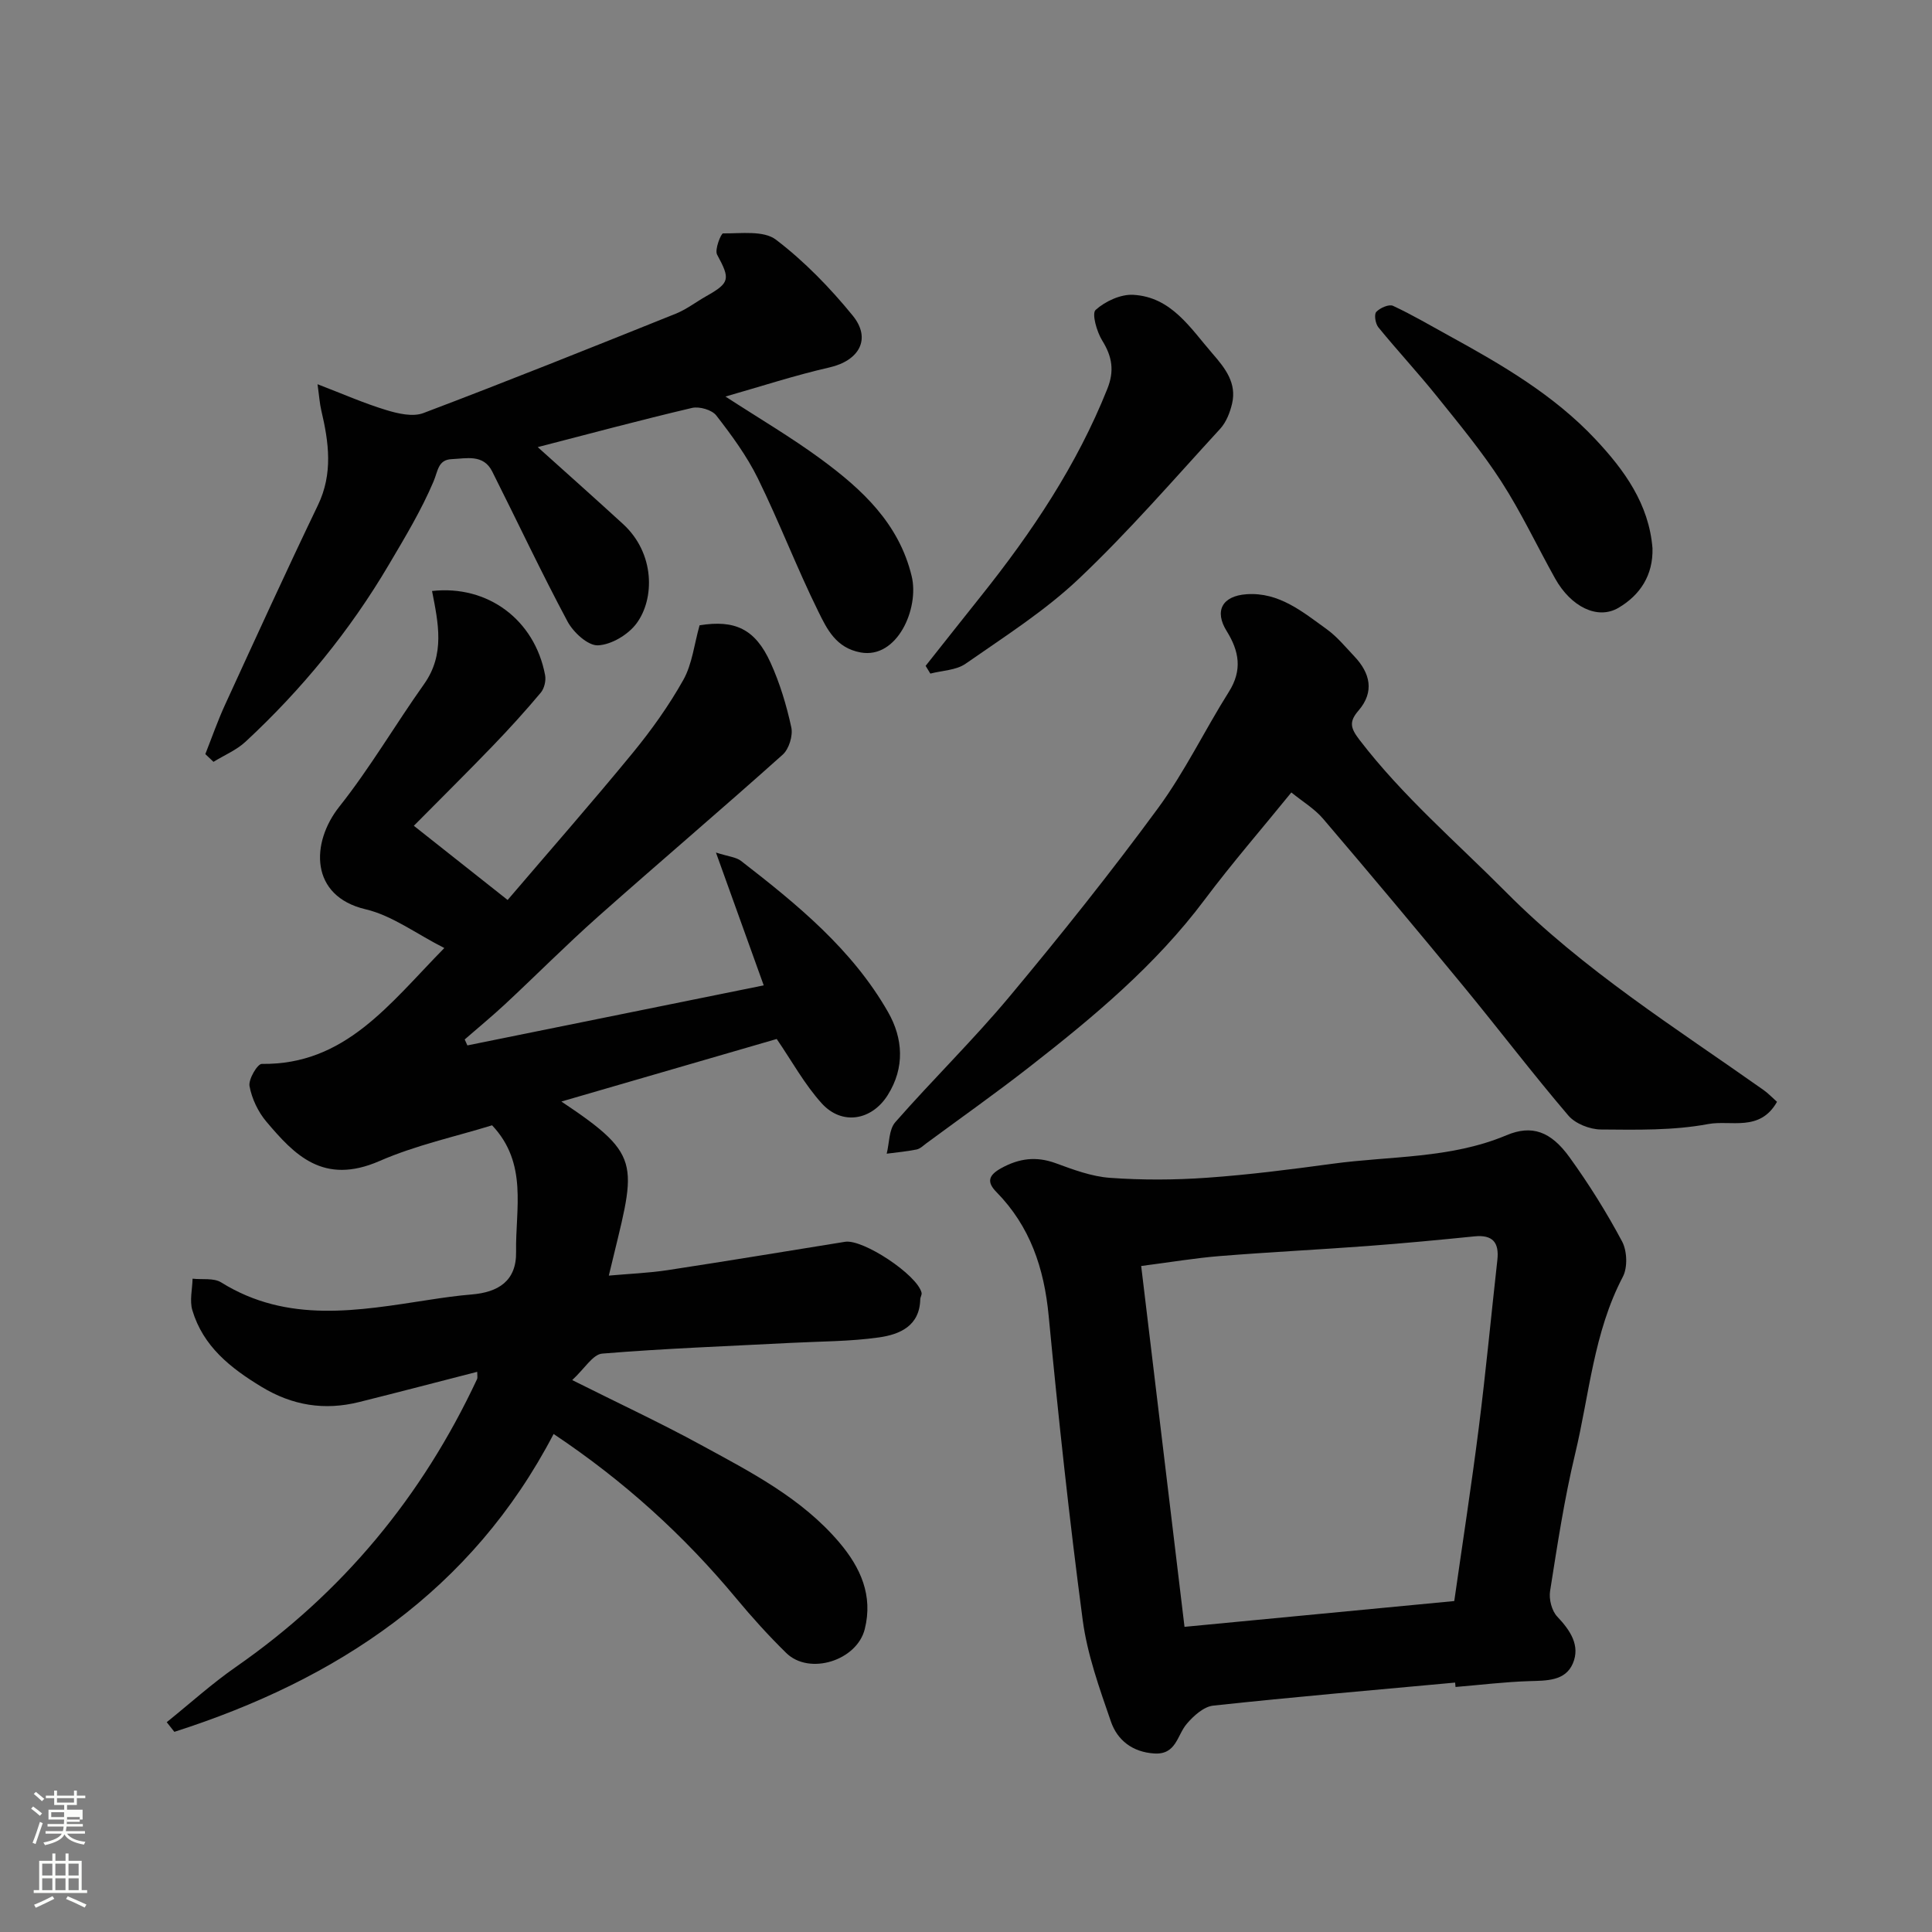
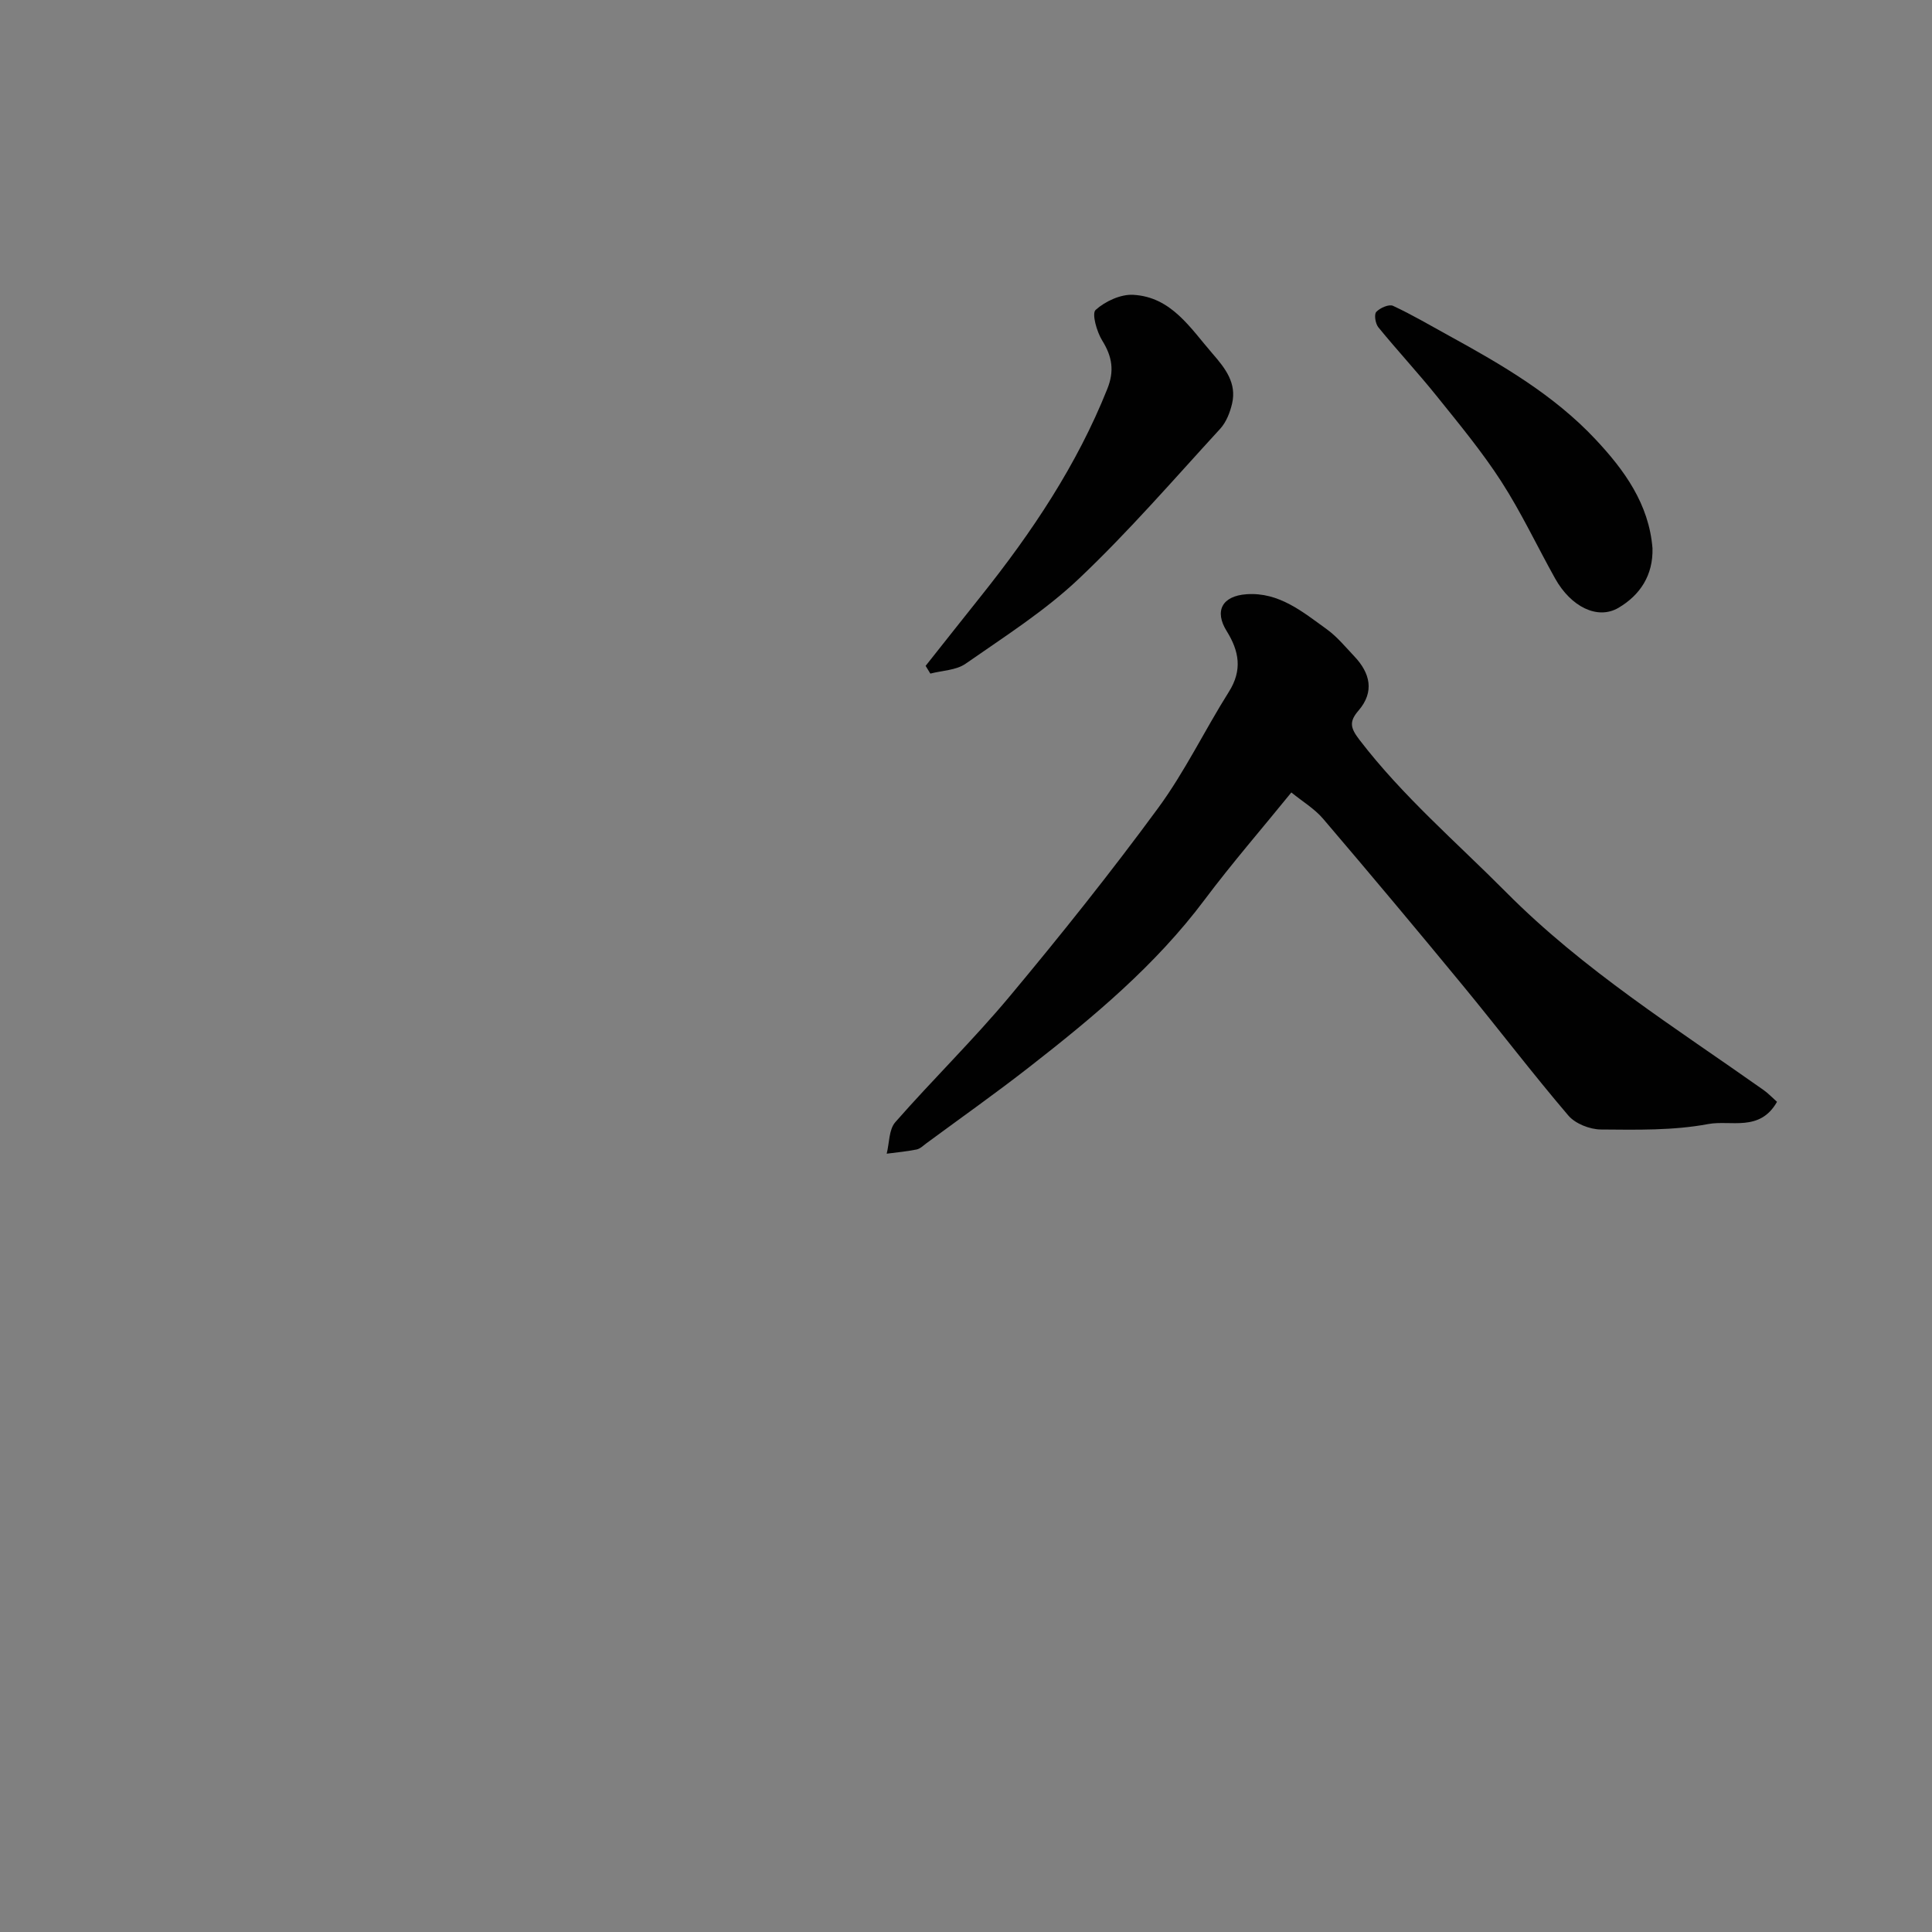
<svg xmlns="http://www.w3.org/2000/svg" enable-background="new 0 0 400 400" viewBox="0 0 400 400">
  <rect x="0" y="0" width="400" height="400" fill="#808080" stroke="none" />
-   <path d="m6.44 374.46.42-.45c.65.47 1.27.95 1.85 1.44l-.45.49c-.65-.56-1.25-1.06-1.82-1.48m.93 7.33-.63-.26c.55-1.36 1.05-2.8 1.52-4.33.19.1.38.19.59.27-.46 1.29-.95 2.73-1.48 4.32m-.38-10.38.44-.42c.43.34 1.01.82 1.74 1.44l-.49.49c-.53-.51-1.09-1.01-1.69-1.51m2.5.35h1.72v-1.04h.59v1.04h3.52v-1.04h.59v1.04h1.75v.53h-1.75v1.42h-2.03v.97h3.22v2.03h-3.24c0 .35-.01.66-.03.93h3.32v.53h-3.37c-.03.27-.08.58-.15.94h3.96v.53h-3.71c.67.92 1.93 1.48 3.79 1.68-.13.24-.23.44-.29.59-2.13-.38-3.48-1.08-4.04-2.12-.43.97-1.77 1.72-4.03 2.23-.09-.19-.2-.37-.33-.55 2.1-.42 3.37-1.03 3.81-1.83h-3.36v-.53h3.58c.08-.29.13-.61.16-.94h-3.33v-.53h3.39c.02-.27.04-.58.04-.93h-3.23v-2.03h3.25v-.97h-2.07v-1.42h-1.73zm1.12 3.44v1h2.65c.01-.3.02-.44.01-.4v-.25-.35zm1.19-2h3.52v-.91h-3.52zm4.71 3h-2.63v.59c0 .15-.01.28-.01.4h2.64v-1.99z" fill="#fbfcfa" />
-   <path d="m13.56 383.74h.63v1.52h2.72v6.07h1.13v.6h-11.06v-.6h1.13v-6.07h2.73v-1.52h.63v1.52h2.1v-1.52zm-2.69 8.83.38.56c-1.24.63-2.53 1.25-3.85 1.85-.1-.21-.21-.42-.34-.63 1.36-.55 2.63-1.15 3.81-1.78m-2.13-4.27h2.1v-2.45h-2.1zm0 3.04h2.1v-2.46h-2.1zm2.72-3.04h2.1v-2.45h-2.1zm0 3.04h2.1v-2.46h-2.1zm6.07 3.6c-1.41-.71-2.7-1.3-3.86-1.78l.35-.56c1.45.62 2.75 1.19 3.88 1.72zm-1.25-9.09h-2.1v2.45h2.1zm-2.09 5.49h2.1v-2.46h-2.1z" fill="#fbfcfa" />
  <g fill="#010101">
-     <path d="m91.99 196.28c-5.89-2.99-10.8-6.73-16.29-8.02-11.57-2.72-11.4-13.76-5.44-21.26 6.37-8.03 11.58-16.97 17.53-25.35 4.4-6.2 2.94-12.71 1.66-19.29 11.5-1.29 21.26 5.93 23.41 17.44.21 1.13-.17 2.74-.9 3.61-3.18 3.79-6.51 7.46-9.95 11.03-5.18 5.38-10.49 10.63-16.33 16.53 6.88 5.44 12.77 10.1 19.42 15.36 8.63-10.11 17.41-20.11 25.85-30.39 3.9-4.75 7.53-9.83 10.53-15.18 1.84-3.29 2.25-7.38 3.36-11.3 7.28-1.17 11.5.71 14.69 7.73 1.93 4.25 3.31 8.83 4.3 13.4.37 1.72-.48 4.5-1.79 5.66-12.63 11.31-25.56 22.29-38.24 33.55-6.56 5.83-12.76 12.08-19.19 18.07-2.72 2.53-5.6 4.9-8.4 7.34.19.41.37.82.56 1.23 20.35-4.12 40.69-8.24 61.35-12.43-3.28-9.1-6.37-17.71-9.89-27.5 2.62.84 4.17.94 5.19 1.73 11.62 9 23.04 18.32 30.45 31.31 3.1 5.43 3.51 11.5-.09 17.2-3.31 5.24-9.46 6.3-13.64 1.7-3.56-3.93-6.17-8.73-9.33-13.34-14.55 4.23-29.47 8.56-44.58 12.95 17.49 11.66 15.3 12.9 9.82 36.04 4.21-.38 8.22-.53 12.17-1.13 12.26-1.87 24.5-3.9 36.74-5.87 3.72-.6 14.96 6.85 15.84 10.55.1.41-.26.9-.27 1.35-.12 5.55-4.27 7.28-8.5 7.89-6.03.86-12.18.82-18.28 1.14-13.03.68-26.08 1.15-39.08 2.22-1.93.16-3.64 3.12-6.2 5.48 9.76 4.89 18.31 8.87 26.57 13.38 10.35 5.64 20.97 11.06 28.78 20.3 4.33 5.13 6.97 10.89 5.22 17.88-1.63 6.52-11.47 9.63-16.26 4.94-3.65-3.58-7.1-7.39-10.37-11.33-10.82-13.02-23.21-24.28-37.79-34.01-16.94 32.49-44.86 50.88-78.52 61.67-.53-.67-1.05-1.33-1.58-2 4.76-3.83 9.32-7.96 14.32-11.44 22.09-15.35 38.58-35.31 49.94-59.61.12-.26.02-.63.02-1.49-8.24 2.11-16.33 4.24-24.45 6.26-7.15 1.78-13.79.74-20.2-3.15-6.45-3.91-12.1-8.38-14.33-15.87-.59-1.99 0-4.34.05-6.52 1.99.22 4.38-.19 5.91.76 13.78 8.59 28.41 5.86 43.05 3.62 2.92-.45 5.84-.87 8.78-1.11 5.53-.45 9.34-2.77 9.24-8.83-.15-8.88 2.49-18.3-4.97-26.2-7.56 2.34-15.76 4.1-23.29 7.39-11.68 5.1-17.66-1.32-23.43-8.13-1.72-2.03-3.02-4.77-3.5-7.37-.26-1.4 1.64-4.61 2.54-4.6 17.29.22 26.38-12.38 37.79-23.99z" />
-     <path d="m301.27 348.36c-16.7 1.54-33.41 2.97-50.08 4.77-1.97.21-4.09 2.12-5.5 3.79-2 2.35-2.15 6.41-6.72 6.12-4.51-.29-7.64-2.75-8.97-6.62-2.37-6.87-4.89-13.87-5.84-21.02-2.78-20.95-5.04-41.99-7.05-63.03-.94-9.81-3.83-18.46-10.81-25.57-2.05-2.08-1.65-3.48.97-4.93 3.7-2.05 7.24-2.52 11.28-1.05 3.65 1.34 7.46 2.77 11.28 3.04 6.65.48 13.38.45 20.03-.02 8.66-.61 17.29-1.71 25.89-2.88 12.09-1.66 24.53-1.03 36.15-5.92 5.25-2.21 9.17-.83 13.07 4.58 4 5.54 7.65 11.38 10.86 17.4 1.05 1.96 1.18 5.39.16 7.33-6.05 11.53-6.93 24.38-9.88 36.67-2.24 9.34-3.68 18.88-5.18 28.38-.27 1.69.34 4.1 1.48 5.3 2.71 2.86 4.81 6 3.23 9.7-1.56 3.66-5.43 3.55-9.02 3.66-5.1.16-10.18.79-15.27 1.21-.02-.29-.05-.6-.08-.91zm-.18-16.88c1.71-11.99 3.56-23.93 5.08-35.92 1.46-11.54 2.55-23.12 3.84-34.68.41-3.64-.96-5.29-4.76-4.9-7.35.74-14.71 1.44-22.08 1.99-10.18.76-20.39 1.26-30.57 2.08-5.15.41-10.26 1.28-16.33 2.06 3.04 25.29 6 49.96 8.97 74.71 18.59-1.78 36.85-3.53 55.85-5.34z" />
    <path d="m367.91 228.12c-3.55 6.3-9.59 3.73-14.23 4.6-7.24 1.36-14.81 1.19-22.24 1.13-2.29-.02-5.29-1.2-6.73-2.89-7.44-8.72-14.39-17.86-21.68-26.72-9.6-11.66-19.3-23.24-29.1-34.73-1.78-2.08-4.26-3.56-6.57-5.44-6.02 7.42-12.26 14.61-17.96 22.21-10.19 13.61-23.07 24.33-36.32 34.66-6.95 5.42-14.16 10.52-21.26 15.75-.65.48-1.31 1.15-2.05 1.3-2.04.41-4.12.6-6.19.87.56-2.2.44-4.99 1.78-6.52 7.73-8.82 16.17-17.05 23.68-26.05 10.6-12.7 20.93-25.64 30.72-38.97 5.55-7.55 9.66-16.15 14.68-24.11 2.82-4.48 2.11-8.41-.48-12.57-2.58-4.15-.93-7.25 4.11-7.61 6.75-.48 11.64 3.66 16.64 7.26 2.13 1.54 3.86 3.67 5.69 5.6 3.3 3.48 4.2 7.35.87 11.22-2 2.32-1.69 3.6.19 6.06 8.95 11.68 20.06 21.18 30.35 31.54 16.02 16.14 35.03 28.04 53.35 40.99.94.67 1.75 1.53 2.75 2.42z" />
-     <path d="m42.51 156.13c1.35-3.42 2.56-6.9 4.09-10.23 6.33-13.79 12.63-27.6 19.21-41.28 3.17-6.57 2.27-13.03.71-19.65-.33-1.39-.42-2.85-.78-5.42 5.27 2.02 9.63 3.95 14.17 5.33 2.45.75 5.54 1.48 7.75.64 17.49-6.62 34.86-13.59 52.22-20.56 2.25-.9 4.23-2.45 6.36-3.65 4.91-2.77 4.96-3.55 2.23-8.59-.55-1.01.8-4.41 1.24-4.4 3.72.04 8.39-.64 10.94 1.3 5.88 4.48 11.18 9.94 15.88 15.7 3.96 4.85 1.33 9.35-4.79 10.75-7.23 1.65-14.3 3.97-21.54 6.03 6.83 4.44 13.54 8.38 19.78 12.96 8.49 6.25 16.15 13.3 18.78 24.26 1.59 6.65-2.99 17.16-10.59 15.76-5.08-.93-6.96-4.84-8.73-8.44-4.47-9.05-8.08-18.53-12.53-27.59-2.28-4.64-5.42-8.92-8.61-13.03-.91-1.17-3.51-1.92-5.04-1.56-10.72 2.52-21.35 5.38-31.93 8.11 5.87 5.28 11.8 10.55 17.66 15.92 6.65 6.09 6.57 15.51 2.79 20.59-1.72 2.32-5.19 4.4-7.97 4.53-2.07.1-5.1-2.68-6.3-4.92-5.46-10.21-10.39-20.71-15.6-31.07-1.83-3.65-5.35-2.69-8.39-2.56-2.84.12-2.83 2.43-3.76 4.62-2.53 5.97-5.93 11.6-9.24 17.21-8.07 13.69-18.05 25.88-29.69 36.68-1.88 1.74-4.41 2.79-6.63 4.16-.57-.52-1.13-1.06-1.69-1.6z" />
    <path d="m191.64 137.86c3.82-4.82 7.64-9.66 11.48-14.47 10.53-13.19 19.84-27.09 26.14-42.88 1.49-3.72 1.01-6.67-1.05-9.99-1.14-1.83-2.21-5.62-1.37-6.36 1.99-1.78 5.18-3.27 7.79-3.12 7.91.44 11.83 6.91 16.44 12.21 2.6 2.99 5.01 6.06 4.02 10.31-.43 1.84-1.21 3.84-2.45 5.2-9.62 10.48-18.95 21.29-29.26 31.05-7.06 6.69-15.44 12.01-23.47 17.61-1.95 1.36-4.84 1.4-7.29 2.04-.33-.54-.65-1.07-.98-1.6z" />
    <path d="m342.13 113.51c.15 5.59-2.57 9.69-7.02 12.32-4.35 2.57-9.87-.2-13.14-6.06-3.74-6.7-7.01-13.68-11.16-20.11-3.98-6.16-8.7-11.86-13.31-17.6-3.91-4.87-8.18-9.46-12.13-14.3-.61-.75-.91-2.66-.43-3.18.77-.83 2.63-1.65 3.47-1.26 3.97 1.84 7.74 4.08 11.58 6.18 10.94 6 21.74 12.28 30.35 21.47 5.95 6.34 11.06 13.37 11.79 22.54z" />
  </g>
</svg>